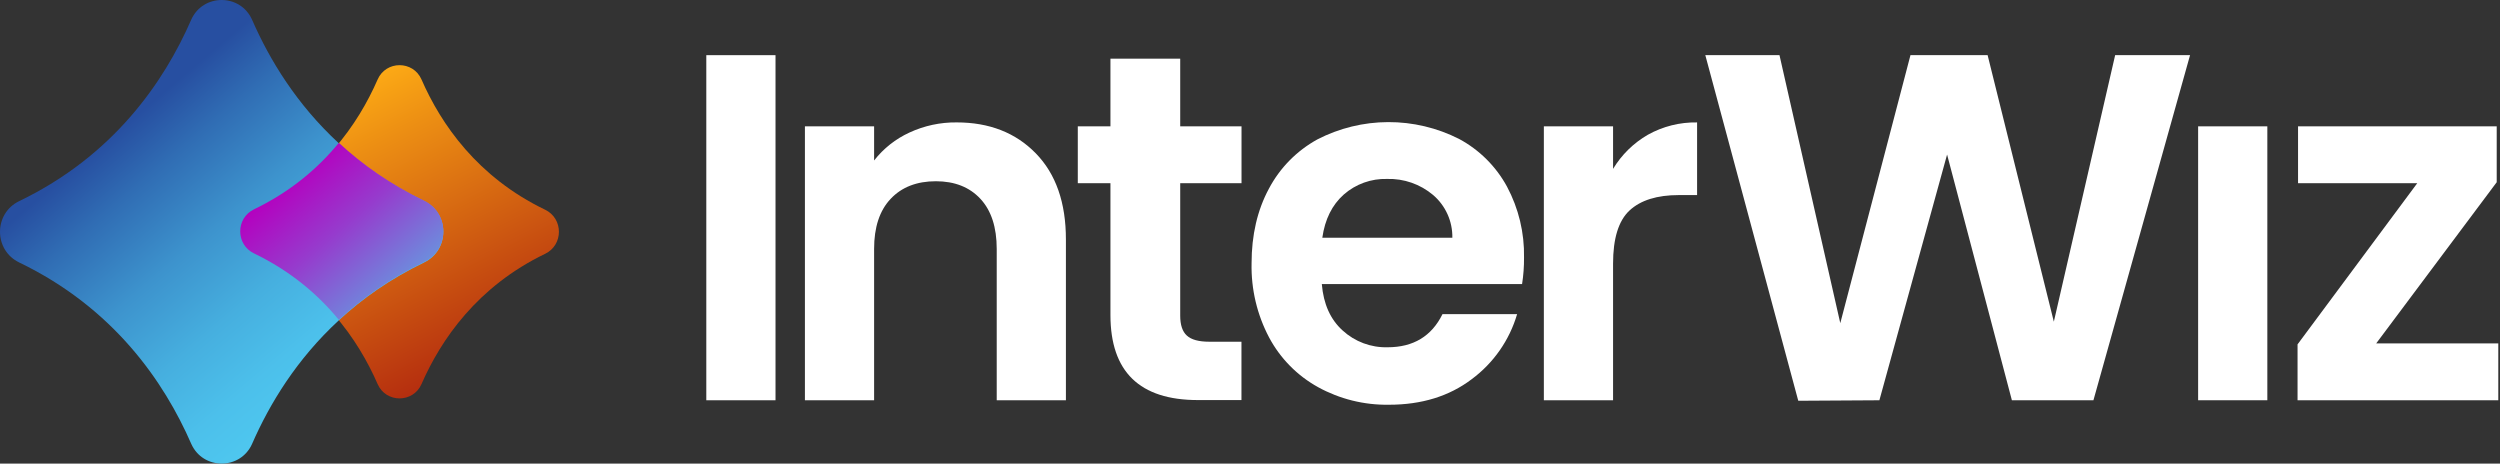
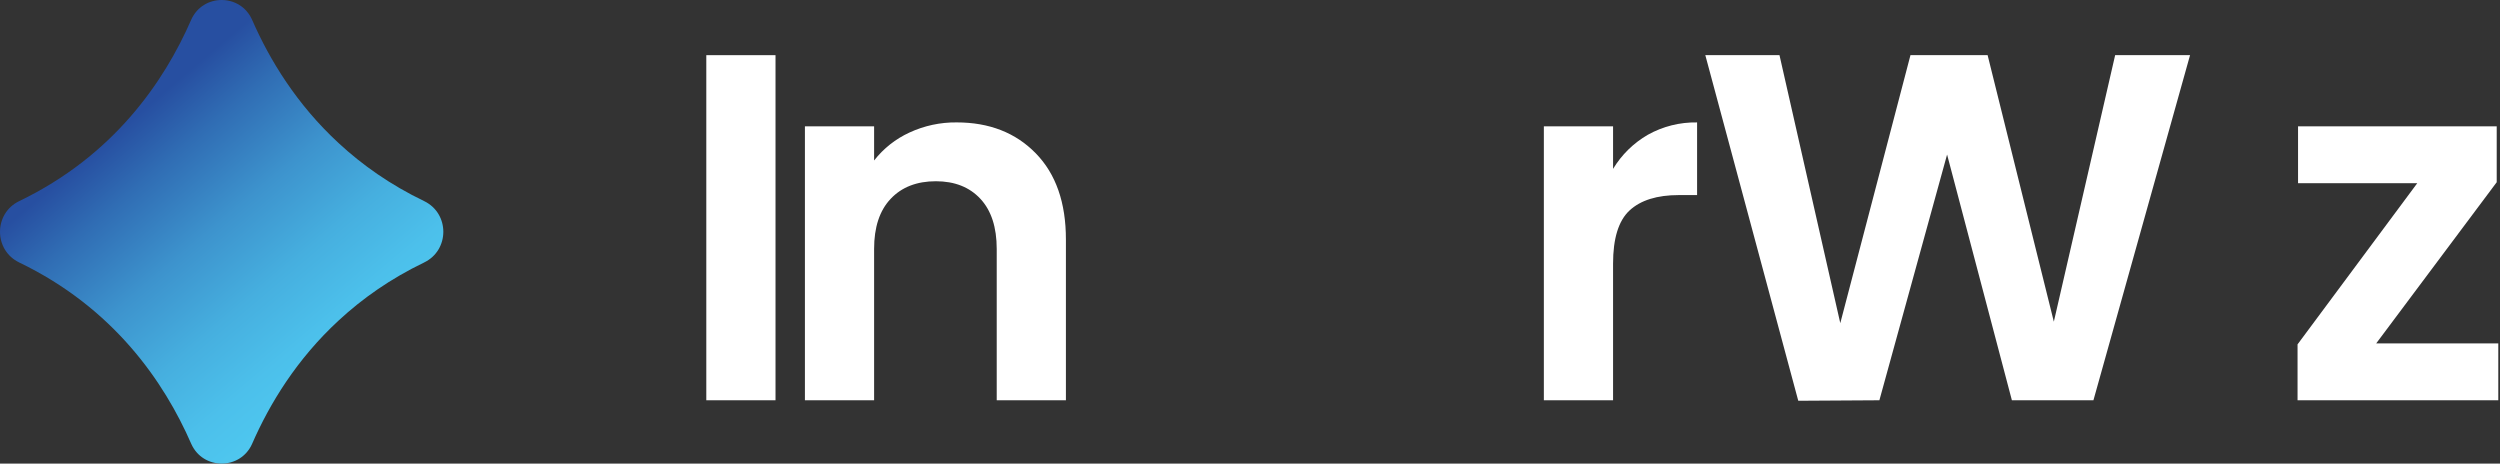
<svg xmlns="http://www.w3.org/2000/svg" width="151" height="28" viewBox="0 0 151 28" fill="none">
  <rect x="0" y="0" width="151" height="28" fill="#333333" stroke="none" />
-   <path d="M15.344 15.332C19.433 17.3 21.631 20.503 22.808 23.197C23.313 24.352 24.955 24.352 25.46 23.197C26.637 20.503 28.837 17.3 32.924 15.332C34.037 14.796 34.037 13.203 32.924 12.666C28.835 10.698 26.637 7.497 25.46 4.803C24.955 3.647 23.313 3.647 22.808 4.803C21.631 7.497 19.431 10.698 15.344 12.666C14.231 13.203 14.231 14.796 15.344 15.332Z" fill="url(#paint0_linear_2421_2234)" />
  <path d="M25.619 15.854C23.584 16.834 21.885 18.034 20.467 19.346C17.923 21.69 16.285 24.388 15.233 26.794C14.532 28.402 12.248 28.402 11.545 26.794C9.909 23.046 6.849 18.592 1.162 15.854C-0.387 15.108 -0.387 12.892 1.162 12.146C6.849 9.408 9.907 4.954 11.543 1.206C12.246 -0.402 14.53 -0.402 15.231 1.206C16.283 3.612 17.921 6.31 20.465 8.654C21.883 9.966 23.582 11.166 25.617 12.146C27.164 12.892 27.164 15.108 25.617 15.854H25.619Z" fill="url(#paint1_linear_2421_2234)" />
-   <path d="M25.619 15.828C23.584 16.808 21.885 18.008 20.467 19.32C19.225 17.806 17.563 16.374 15.344 15.306C14.231 14.772 14.231 13.178 15.344 12.642C17.563 11.574 19.225 10.144 20.467 8.628C21.885 9.94 23.584 11.14 25.619 12.12C27.166 12.866 27.166 15.082 25.619 15.828Z" fill="url(#paint2_linear_2421_2234)" style="mix-blend-mode:difference" />
  <path d="M46.841 3.332V24.176H42.661V3.332H46.841Z" fill="white" />
  <path d="M62.559 9.259C63.775 10.503 64.383 12.24 64.381 14.47V24.175H60.202V15.038C60.202 13.725 59.873 12.715 59.216 12.009C58.559 11.302 57.663 10.948 56.528 10.947C55.375 10.947 54.464 11.301 53.796 12.009C53.128 12.716 52.795 13.726 52.796 15.038V24.175H48.617V7.631H52.796V9.693C53.363 8.967 54.095 8.389 54.932 8.005C55.825 7.591 56.8 7.382 57.784 7.393C59.753 7.393 61.345 8.015 62.559 9.259Z" fill="white" />
-   <path d="M71.285 11.067V19.067C71.285 19.625 71.418 20.025 71.684 20.267C71.951 20.517 72.406 20.64 73.042 20.64H74.984V24.164H72.356C68.833 24.164 67.071 22.452 67.071 19.027V11.067H65.099V7.632H67.071V3.542H71.285V7.632H74.988V11.067H71.285Z" fill="white" />
-   <path d="M91.933 17.159H79.838C79.937 18.359 80.355 19.292 81.092 19.959C81.832 20.638 82.808 21.003 83.812 20.975C85.364 20.975 86.469 20.308 87.126 18.975H91.633C91.171 20.551 90.205 21.932 88.884 22.909C87.528 23.934 85.865 24.446 83.896 24.446C82.4 24.471 80.922 24.105 79.611 23.384C78.356 22.691 77.329 21.649 76.655 20.385C75.926 19.007 75.562 17.466 75.595 15.907C75.595 14.195 75.944 12.692 76.641 11.398C77.305 10.14 78.324 9.105 79.57 8.42C80.892 7.738 82.357 7.38 83.844 7.375C85.332 7.37 86.799 7.718 88.126 8.39C89.351 9.048 90.357 10.048 91.022 11.27C91.726 12.587 92.081 14.063 92.051 15.557C92.056 16.093 92.016 16.629 91.933 17.159ZM87.722 14.359C87.73 13.87 87.63 13.384 87.429 12.937C87.228 12.491 86.93 12.094 86.558 11.776C85.782 11.123 84.793 10.778 83.78 10.808C82.822 10.78 81.888 11.116 81.166 11.748C80.46 12.373 80.026 13.247 79.868 14.359H87.722Z" fill="white" />
  <path d="M99.532 8.139C100.44 7.632 101.465 7.375 102.504 7.394V11.783H101.398C100.086 11.783 99.097 12.092 98.428 12.709C97.761 13.326 97.427 14.402 97.429 15.937V24.176H93.249V7.631H97.429V10.201C97.944 9.347 98.668 8.637 99.532 8.139Z" fill="white" />
  <path d="M132.279 3.332L126.443 24.176H121.518L117.604 9.335L113.515 24.176L108.615 24.206L103.001 3.332H107.481L111.153 19.519L115.392 3.332H120.052L124.052 19.429L127.755 3.332H132.279Z" fill="white" />
-   <path d="M136.947 7.631V24.175H132.767V7.631H136.947Z" fill="white" />
  <path d="M143.522 20.742H150.897V24.175H138.772V20.8L146.001 11.067H138.802V7.631H150.801V11.007L143.522 20.742Z" fill="white" />
  <defs>
    <linearGradient id="paint0_linear_2421_2234" x1="28.242" y1="22.143" x2="19.91" y2="5.929" gradientUnits="userSpaceOnUse">
      <stop stop-color="#B52E0F" />
      <stop offset="0.79" stop-color="#EC8E13" />
      <stop offset="1" stop-color="#FCA915" />
    </linearGradient>
    <linearGradient id="paint1_linear_2421_2234" x1="20.524" y1="22.586" x2="6.091" y2="5.549" gradientUnits="userSpaceOnUse">
      <stop stop-color="#4EC7EF" />
      <stop offset="0.13" stop-color="#4CC0EB" />
      <stop offset="0.31" stop-color="#46AFDF" />
      <stop offset="0.52" stop-color="#3D93CD" />
      <stop offset="0.74" stop-color="#306DB4" />
      <stop offset="0.89" stop-color="#274FA1" />
    </linearGradient>
    <linearGradient id="paint2_linear_2421_2234" x1="23.697" y1="17.544" x2="17.758" y2="10.532" gradientUnits="userSpaceOnUse">
      <stop stop-color="#6D8CDD" />
      <stop offset="0.531" stop-color="#963BCD" />
      <stop offset="1" stop-color="#B401BF" />
    </linearGradient>
  </defs>
</svg>